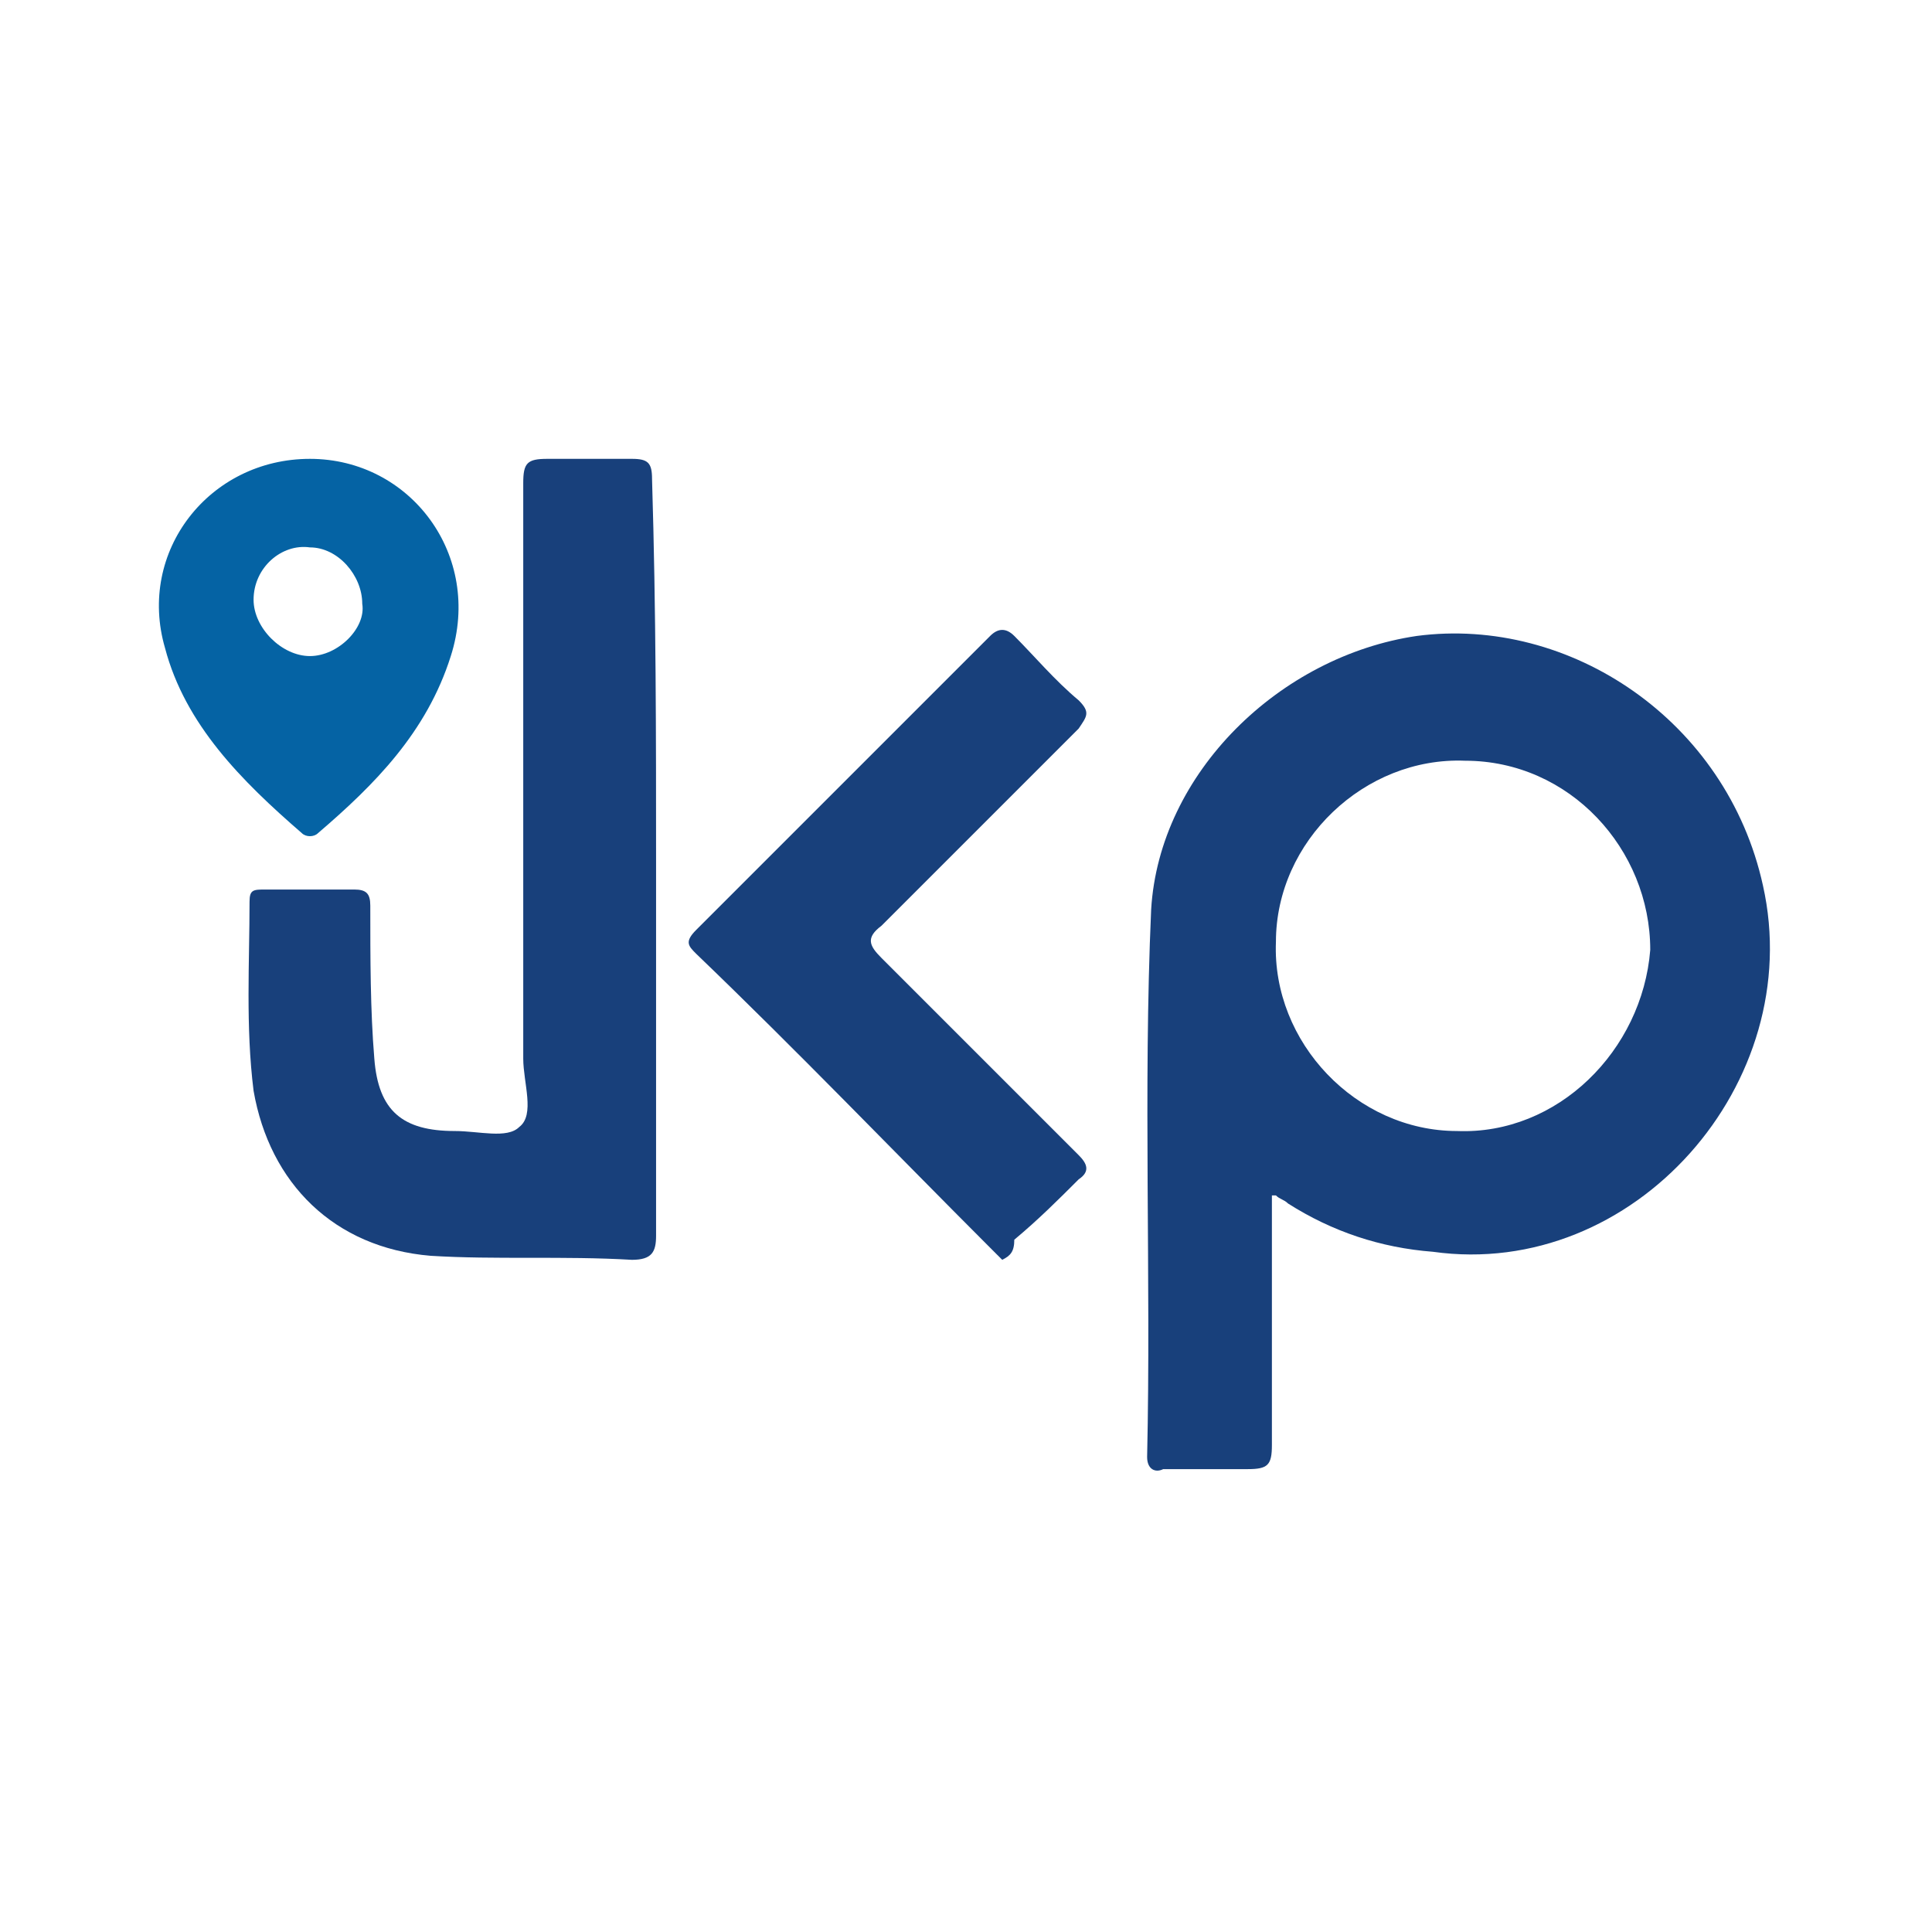
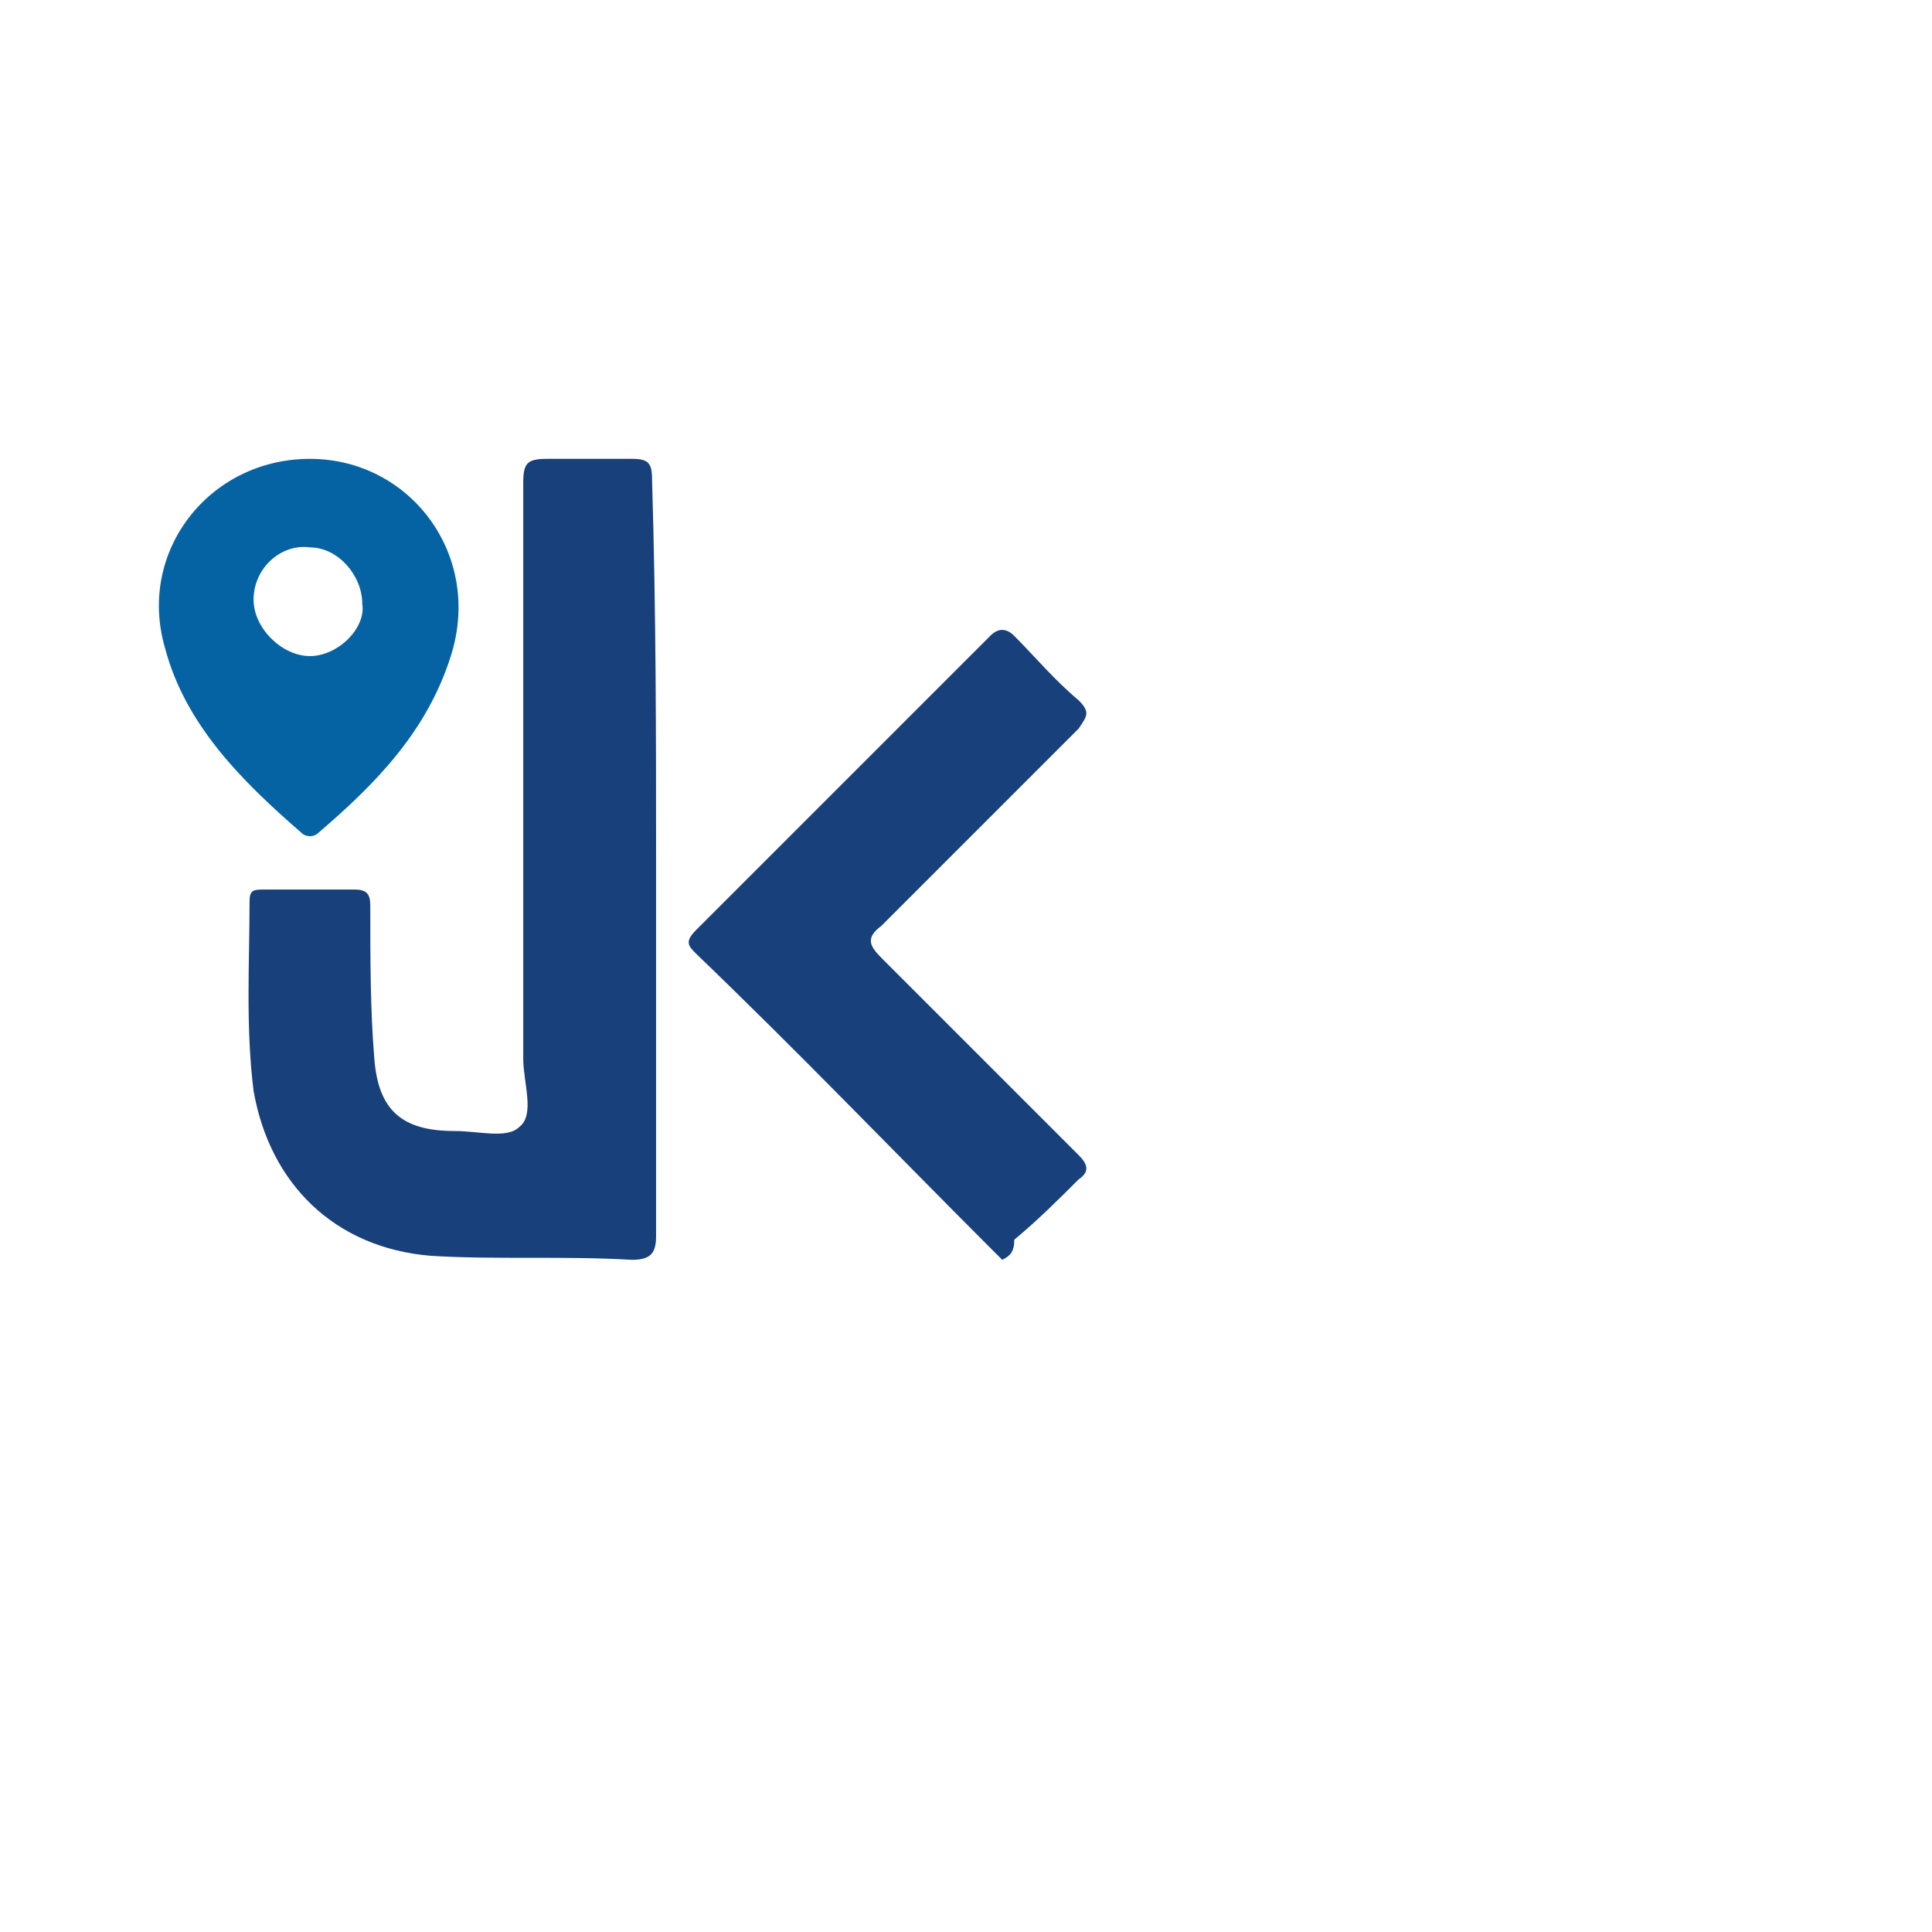
<svg xmlns="http://www.w3.org/2000/svg" version="1.1" id="Warstwa_1" x="0px" y="0px" viewBox="0 0 48 48" style="enable-background:new 0 0 48 48;" xml:space="preserve">
  <style type="text/css">
	.st0{fill:#18407B;}
	.st1{fill:#0563A4;}
	.st2{fill:none;}
</style>
  <g>
    <g>
      <path class="st0" d="M16.3,21.4c0,3.1,0,6.2,0,9.3c0,0.4-0.1,0.6-0.6,0.6c-1.7-0.1-3.4,0-5-0.1c-2.4-0.2-4-1.8-4.4-4.1    c-0.2-1.6-0.1-3.2-0.1-4.7c0-0.3,0.1-0.3,0.4-0.3c0.7,0,1.5,0,2.2,0c0.3,0,0.4,0.1,0.4,0.4c0,1.3,0,2.6,0.1,3.8    c0.1,1.3,0.7,1.8,2,1.8c0.6,0,1.3,0.2,1.6-0.1c0.4-0.3,0.1-1.1,0.1-1.7c0-4.8,0-9.5,0-14.3c0-0.5,0.1-0.6,0.6-0.6    c0.7,0,1.4,0,2.1,0c0.4,0,0.5,0.1,0.5,0.5C16.3,15.2,16.3,18.3,16.3,21.4z" />
      <path class="st0" d="M24.9,31.3c-0.1-0.1-0.2-0.2-0.3-0.3c-2.4-2.4-4.8-4.9-7.3-7.3c-0.2-0.2-0.3-0.3,0-0.6    c2.4-2.4,4.8-4.8,7.3-7.3c0.2-0.2,0.4-0.2,0.6,0c0.5,0.5,1,1.1,1.6,1.6c0.3,0.3,0.2,0.4,0,0.7c-1.6,1.6-3.3,3.3-4.9,4.9    c-0.4,0.3-0.3,0.5,0,0.8c1.6,1.6,3.3,3.3,4.9,4.9c0.2,0.2,0.3,0.4,0,0.6c-0.5,0.5-1,1-1.6,1.5C25.2,31.1,25.1,31.2,24.9,31.3z" />
-       <path class="st0" d="M43.8,22c-0.9-4.1-4.8-6.7-8.6-6.2c-3.4,0.5-6.4,3.4-6.6,6.8c-0.2,4.5,0,9.1-0.1,13.6c0,0.3,0.2,0.4,0.4,0.3    c0.7,0,1.4,0,2.1,0c0.5,0,0.6-0.1,0.6-0.6c0-2.1,0-4.1,0-6.2c0,0,0.1,0,0.1,0c0.1,0.1,0.2,0.1,0.3,0.2c1.1,0.7,2.3,1.1,3.6,1.2    C40.6,31.8,44.9,26.9,43.8,22z M36.2,28.1c-2.5,0-4.6-2.2-4.5-4.7c0-2.5,2.2-4.6,4.7-4.5c2.6,0,4.6,2.2,4.6,4.7    C40.8,26.1,38.7,28.2,36.2,28.1z" />
      <path class="st1" d="M7.7,11.4c-2.5,0-4.3,2.3-3.6,4.7c0.5,1.9,1.9,3.3,3.4,4.6c0.1,0.1,0.3,0.1,0.4,0c1.4-1.2,2.7-2.5,3.3-4.4    C12,13.8,10.2,11.4,7.7,11.4z M7.7,16.3c-0.7,0-1.4-0.7-1.4-1.4c0-0.8,0.7-1.4,1.4-1.3c0.7,0,1.3,0.7,1.3,1.4    C9.1,15.6,8.4,16.3,7.7,16.3z" />
    </g>
    <rect class="st2" width="48" height="48" />
  </g>
</svg>